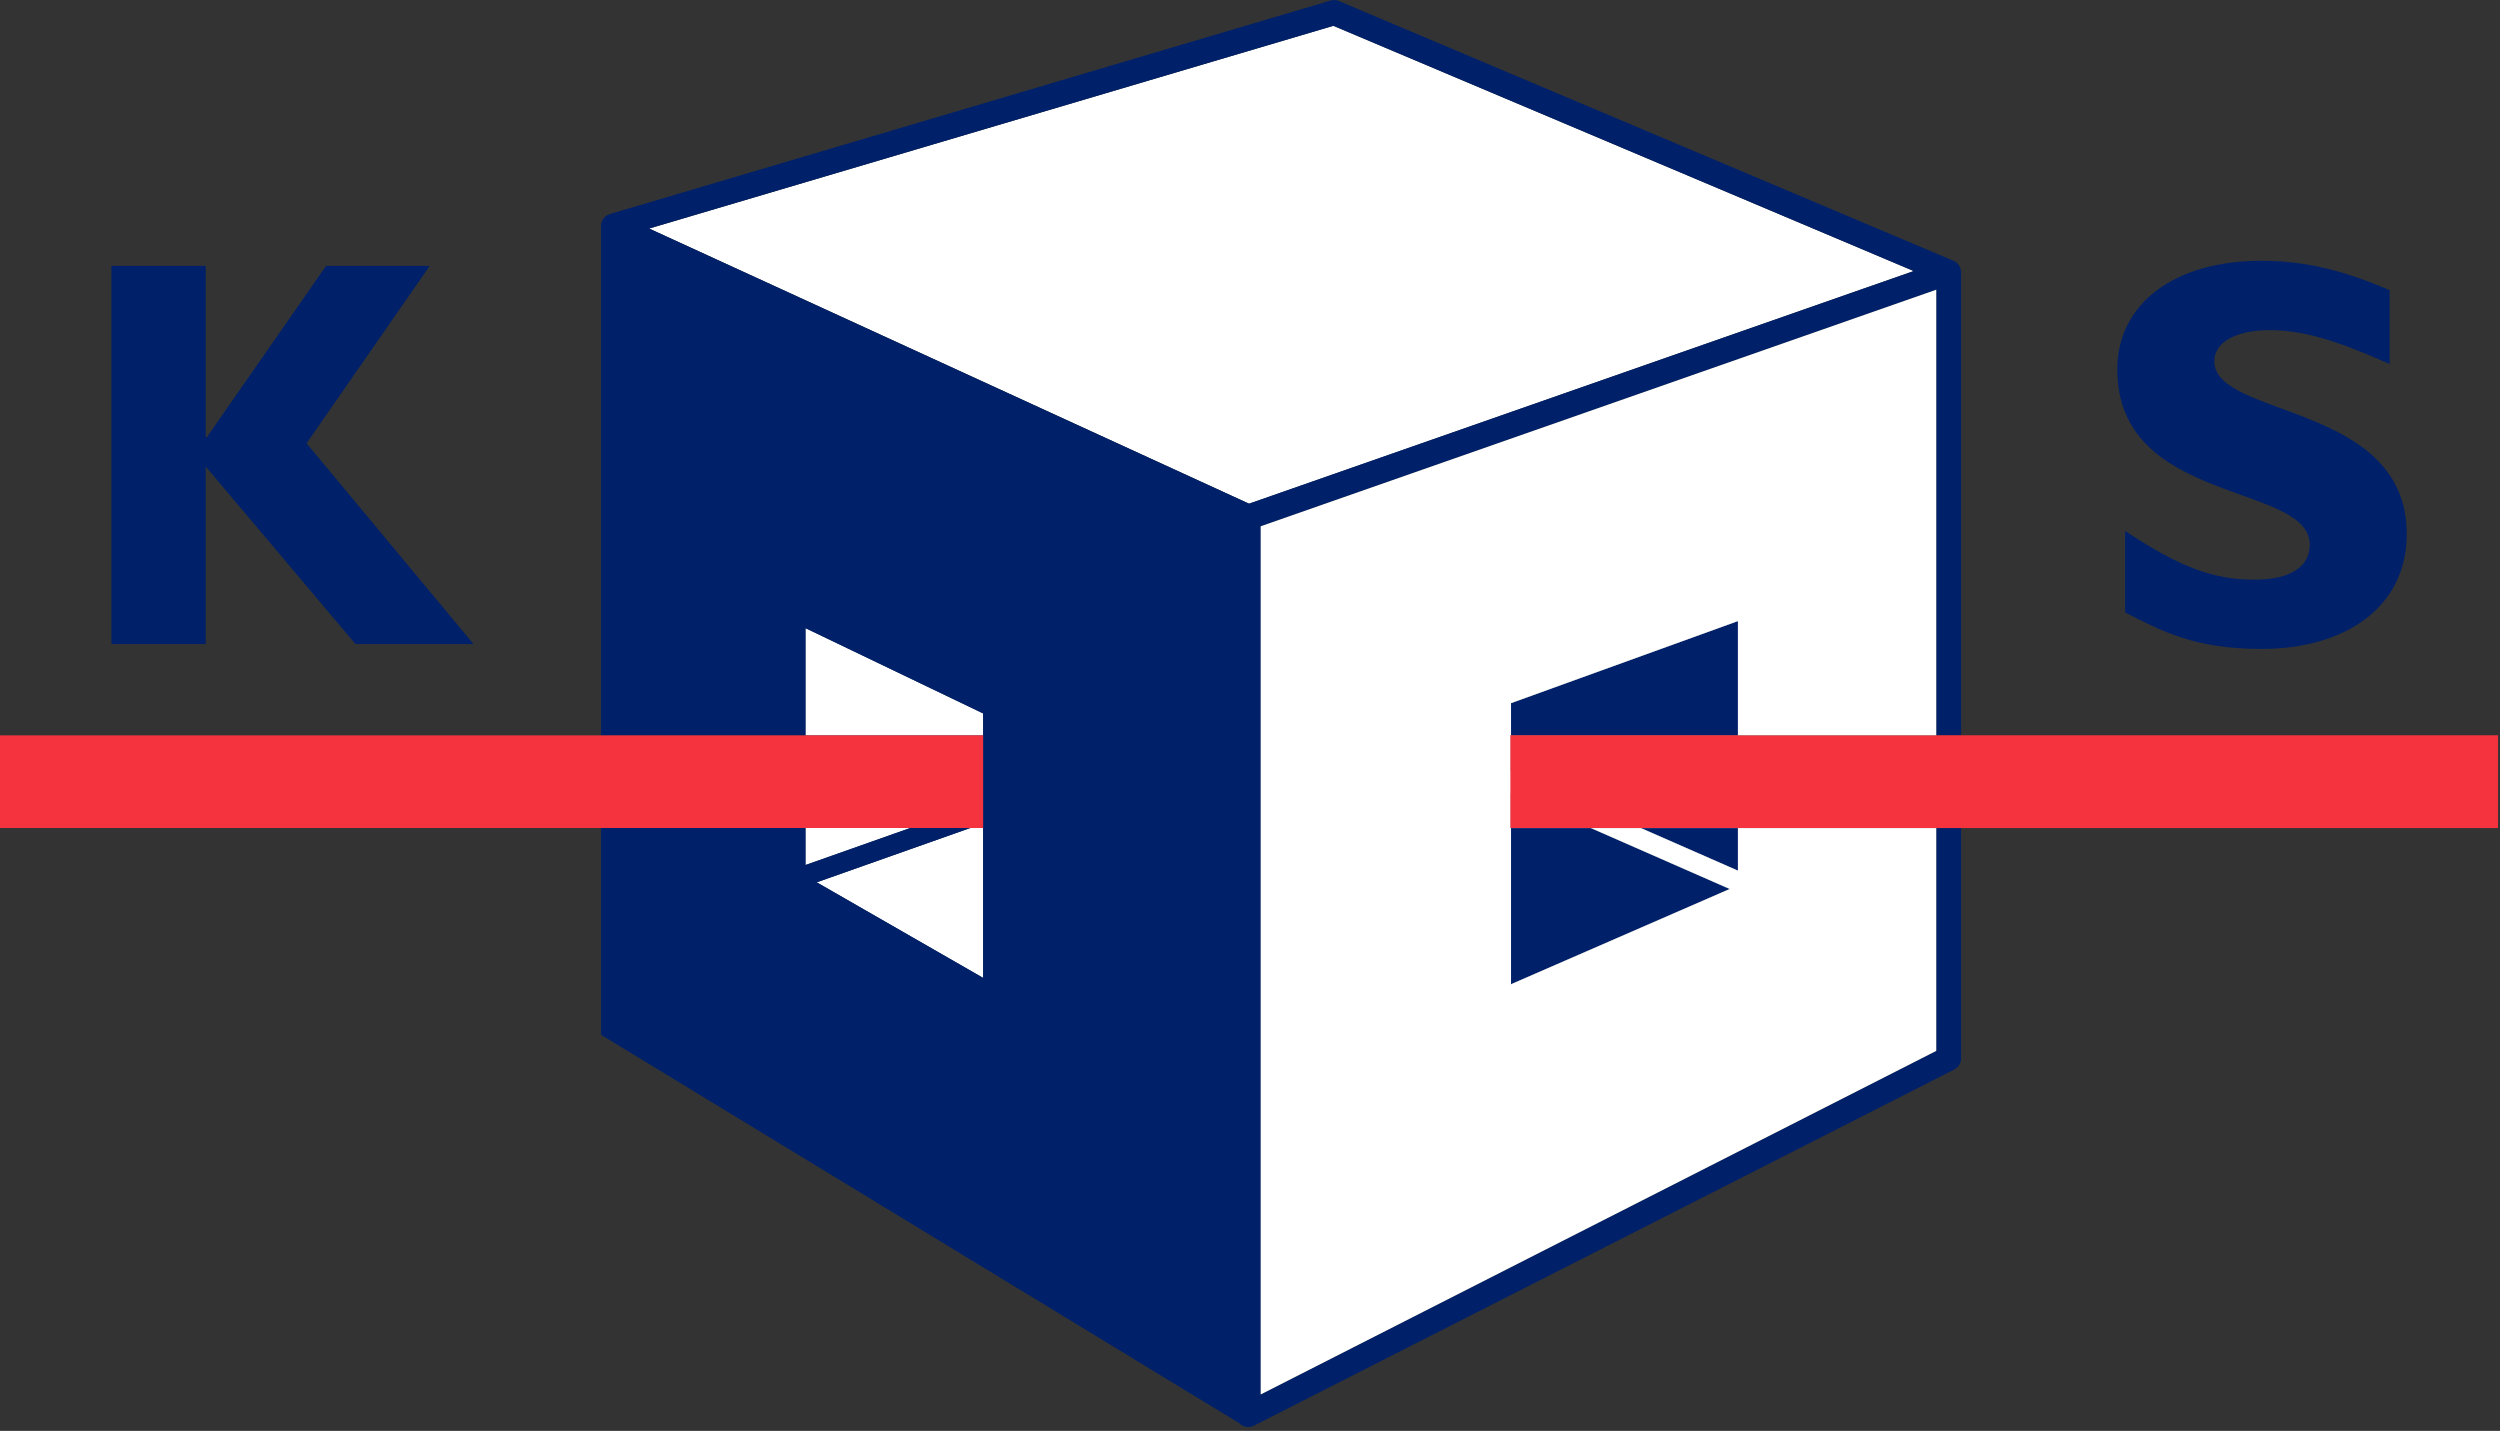
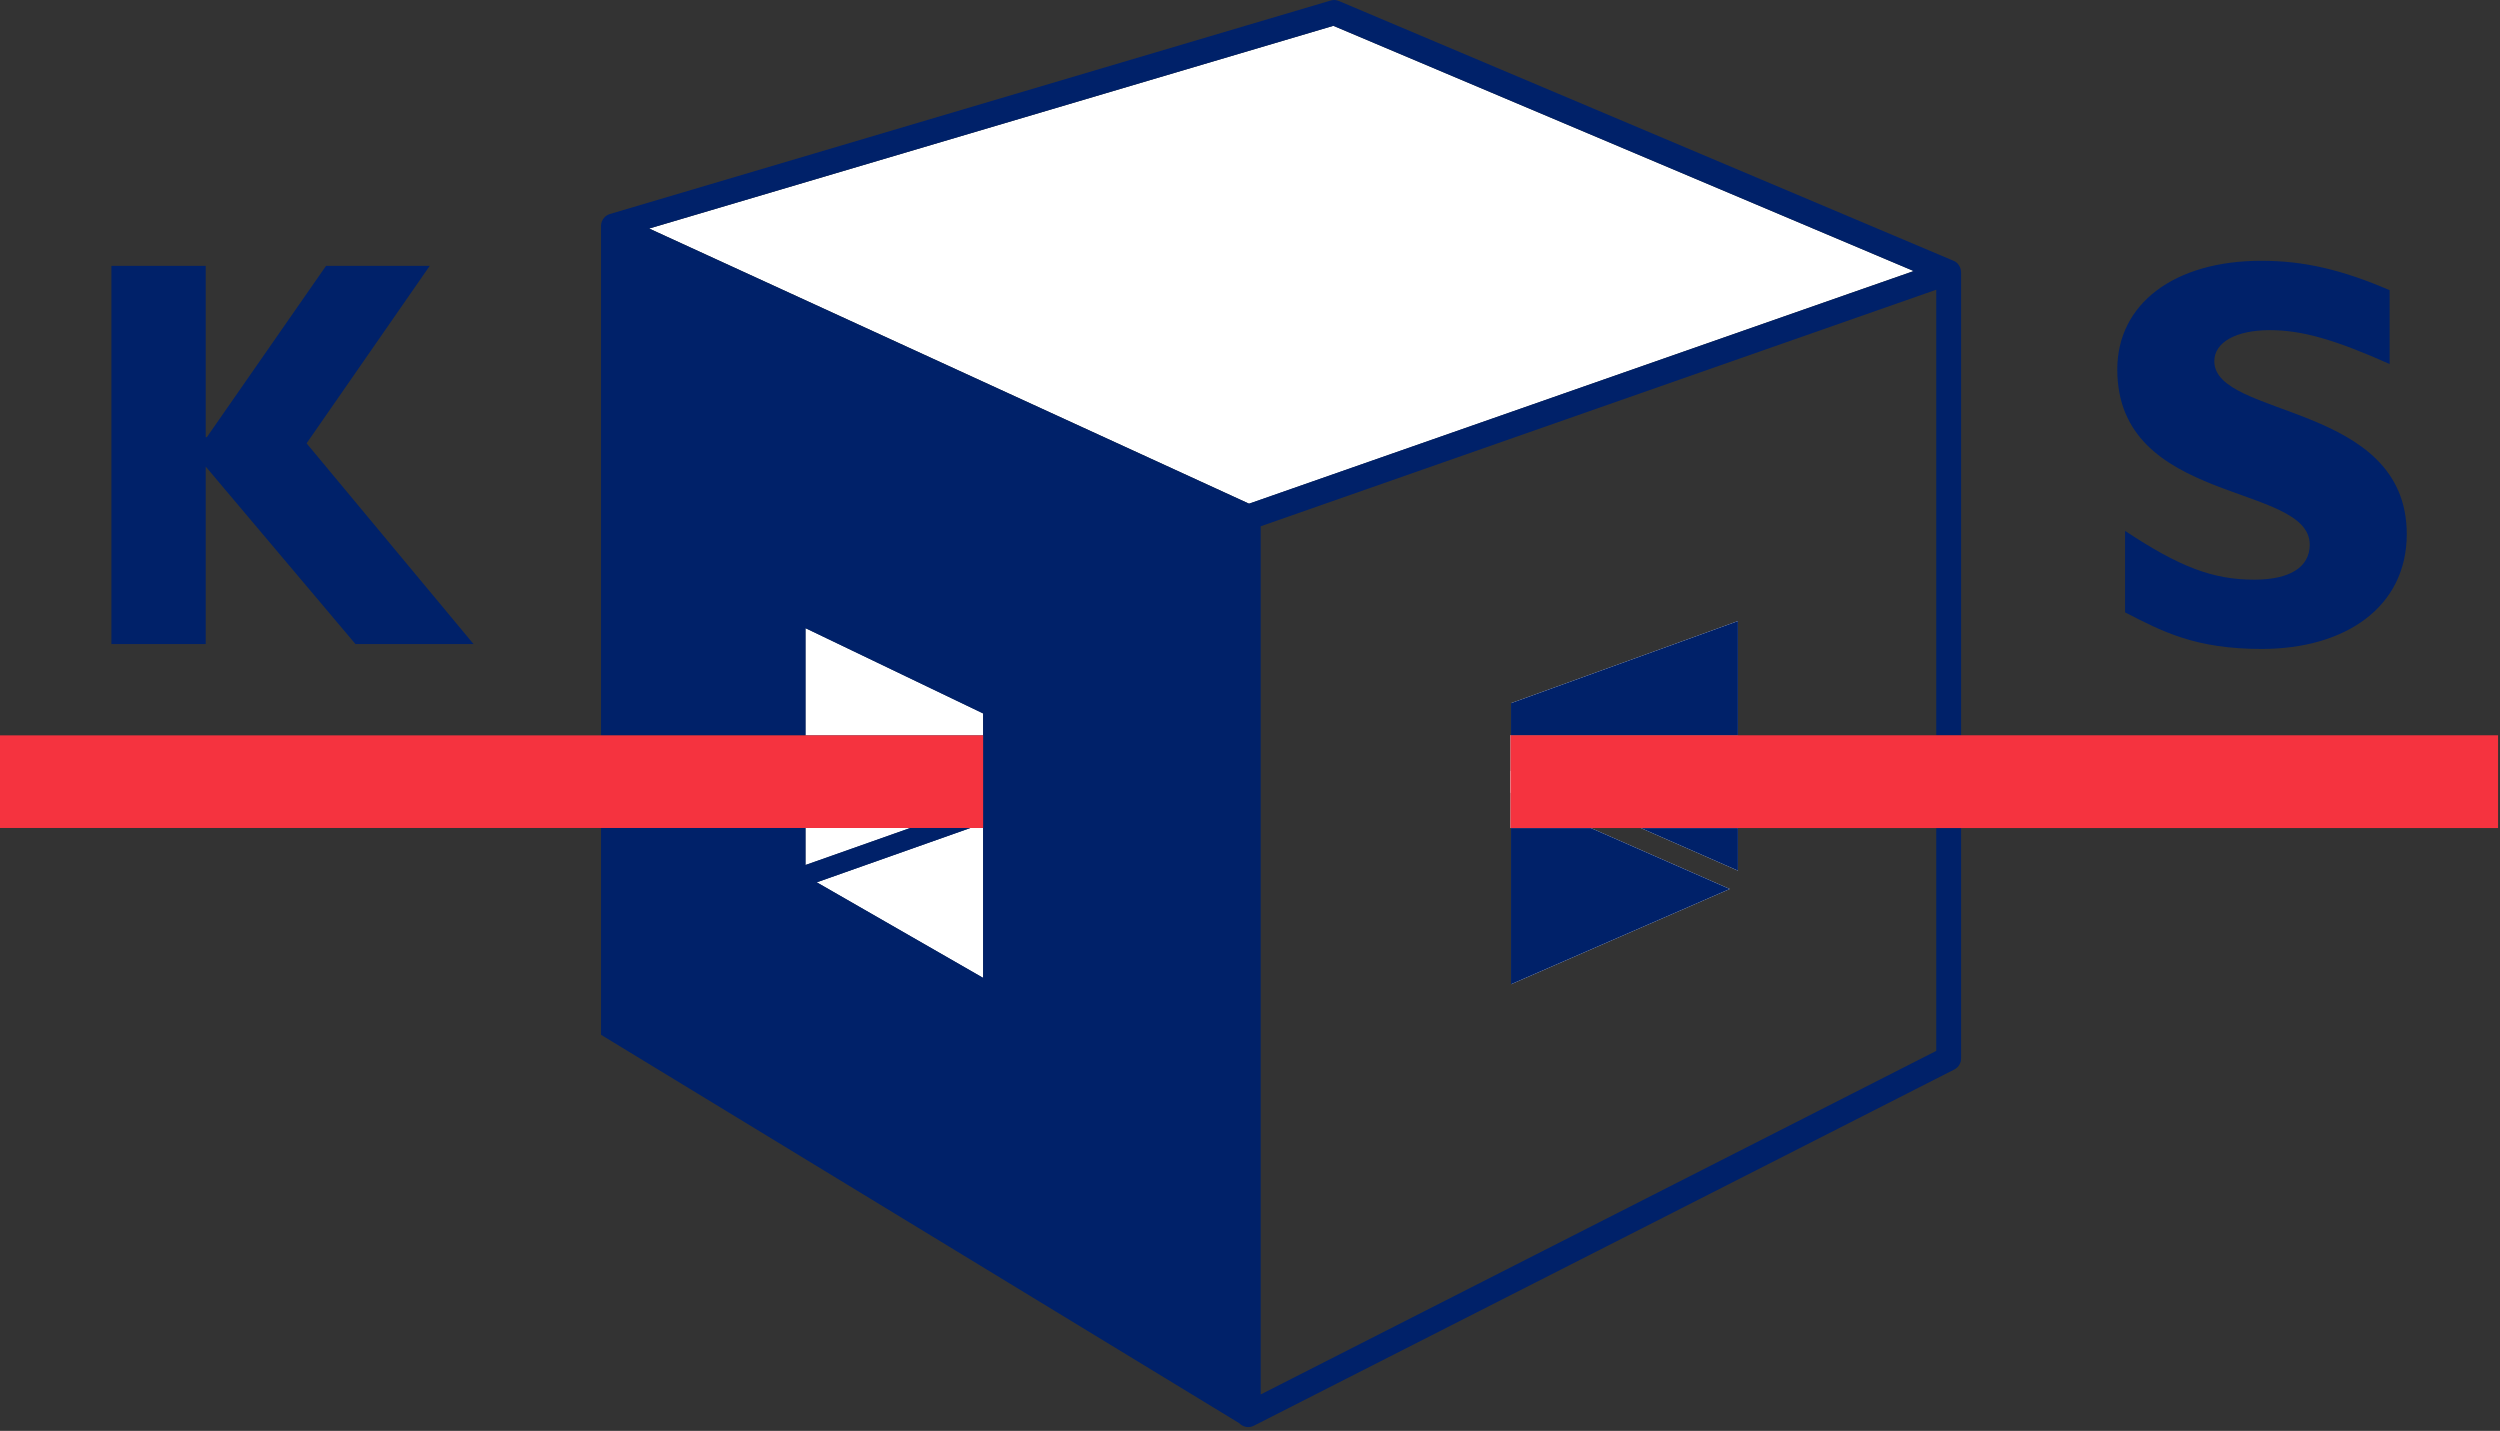
<svg xmlns="http://www.w3.org/2000/svg" width="311" height="178" viewBox="0 0 311 178" fill="none">
  <rect x="0" y="0" width="311" height="178" fill="#333333" stroke="none" />
  <path d="M187.9 91.47H187.97V103.01H187.9V91.47ZM215.18 110.59L187.97 122.44V103.01H197.91L215.18 110.59ZM216.2 77.26V91.47H187.97V87.47L216.2 77.26ZM216.2 103.01V108.31L204.12 103.01H216.2Z" fill="white" />
  <path d="M155.27 62.61L155.38 62.66L230.23 36.46L155.27 62.61ZM216.2 77.26V91.47H187.97V87.47L216.2 77.26ZM215.18 110.59L187.97 122.44V103.01H197.91L215.18 110.59ZM216.2 103.01V108.31L204.12 103.01H216.2ZM122.3 88.75V91.48H100.2V78.14L122.3 88.75ZM113.24 103L100.2 107.61V103H113.24ZM122.3 103V121.65L101.6 109.76L120.71 103H122.3Z" fill="#002169" />
  <path d="M238.07 33.72L230.23 36.46L155.38 62.66L155.27 62.61L80.75 28.43L165.87 3.21L238.07 33.72ZM113.24 103L100.2 107.61V103H113.24ZM122.3 103V121.65L101.6 109.76L120.71 103H122.3ZM122.3 88.75V91.48H100.2V78.14L122.3 88.75Z" fill="white" />
  <path d="M243.96 91.47V33.91C243.96 33.5 243.82 33.12 243.56 32.82C243.5 32.75 243.43 32.69 243.36 32.63C243.31 32.6 243.26 32.56 243.21 32.53C243.14 32.5 243.07 32.46 243 32.43L242.83 32.36L166.57 0.13C166.24 -0.02 165.87 -0.04 165.52 0.07L75.88 26.62C75.26 26.8 74.82 27.36 74.77 28V91.48H100.2V78.14L122.3 88.75V121.65L101.6 109.76L120.71 103H113.24L100.2 107.61V103H74.77V128.73L154.17 177.05C154.26 177.15 154.36 177.23 154.48 177.3C154.703 177.439 154.959 177.518 155.222 177.528C155.485 177.539 155.746 177.481 155.98 177.36L243.11 133.05C243.63 132.79 243.96 132.26 243.96 131.68V103.01H240.87V130.73L156.83 173.47V65.47L240.87 36.04V91.47H243.96ZM230.23 36.46L155.38 62.66L155.27 62.61L80.75 28.43L165.87 3.21L238.07 33.72L230.23 36.46Z" fill="#002169" />
  <path d="M187.97 91.47H310.76V103.01H187.97V91.47Z" fill="#F5333F" />
  <path d="M187.97 95.92V98.65L187.9 98.62V95.89L187.97 95.92Z" fill="white" />
-   <path d="M216.2 91.47V77.26L187.97 87.47V91.47H187.9V103.01H187.97V122.44L215.18 110.59L197.91 103.01H204.12L216.2 108.31V103.01H240.87V130.73L156.83 173.47V65.47L240.87 36.04V91.47H216.2Z" fill="white" />
  <path d="M187.9 91.47H187.97V103.01H187.9V91.47ZM0 91.48H122.3V103H0V91.48Z" fill="#F5333F" />
  <path d="M38.14 55.15L58.91 80.12H44.22L25.59 58.04V80.12H13.86V33.07H25.59V54.39H25.73L40.56 33.07H53.46L38.14 55.15ZM297.26 45.28C290.43 42.24 286.36 41.07 282.36 41.07C278.15 41.07 275.46 42.59 275.46 44.93C275.46 52.04 299.4 50.03 299.4 66.45C299.4 75.49 291.81 80.73 281.33 80.73C273.12 80.73 269.05 78.59 264.36 76.18V66.04C271.12 70.52 275.26 72.11 280.43 72.11C284.91 72.11 287.33 70.52 287.33 67.76C287.33 60.03 263.39 62.86 263.39 45.96C263.39 37.82 270.43 32.44 281.33 32.44C286.57 32.44 291.33 33.54 297.27 36.1V45.28H297.26Z" fill="#002169" />
</svg>